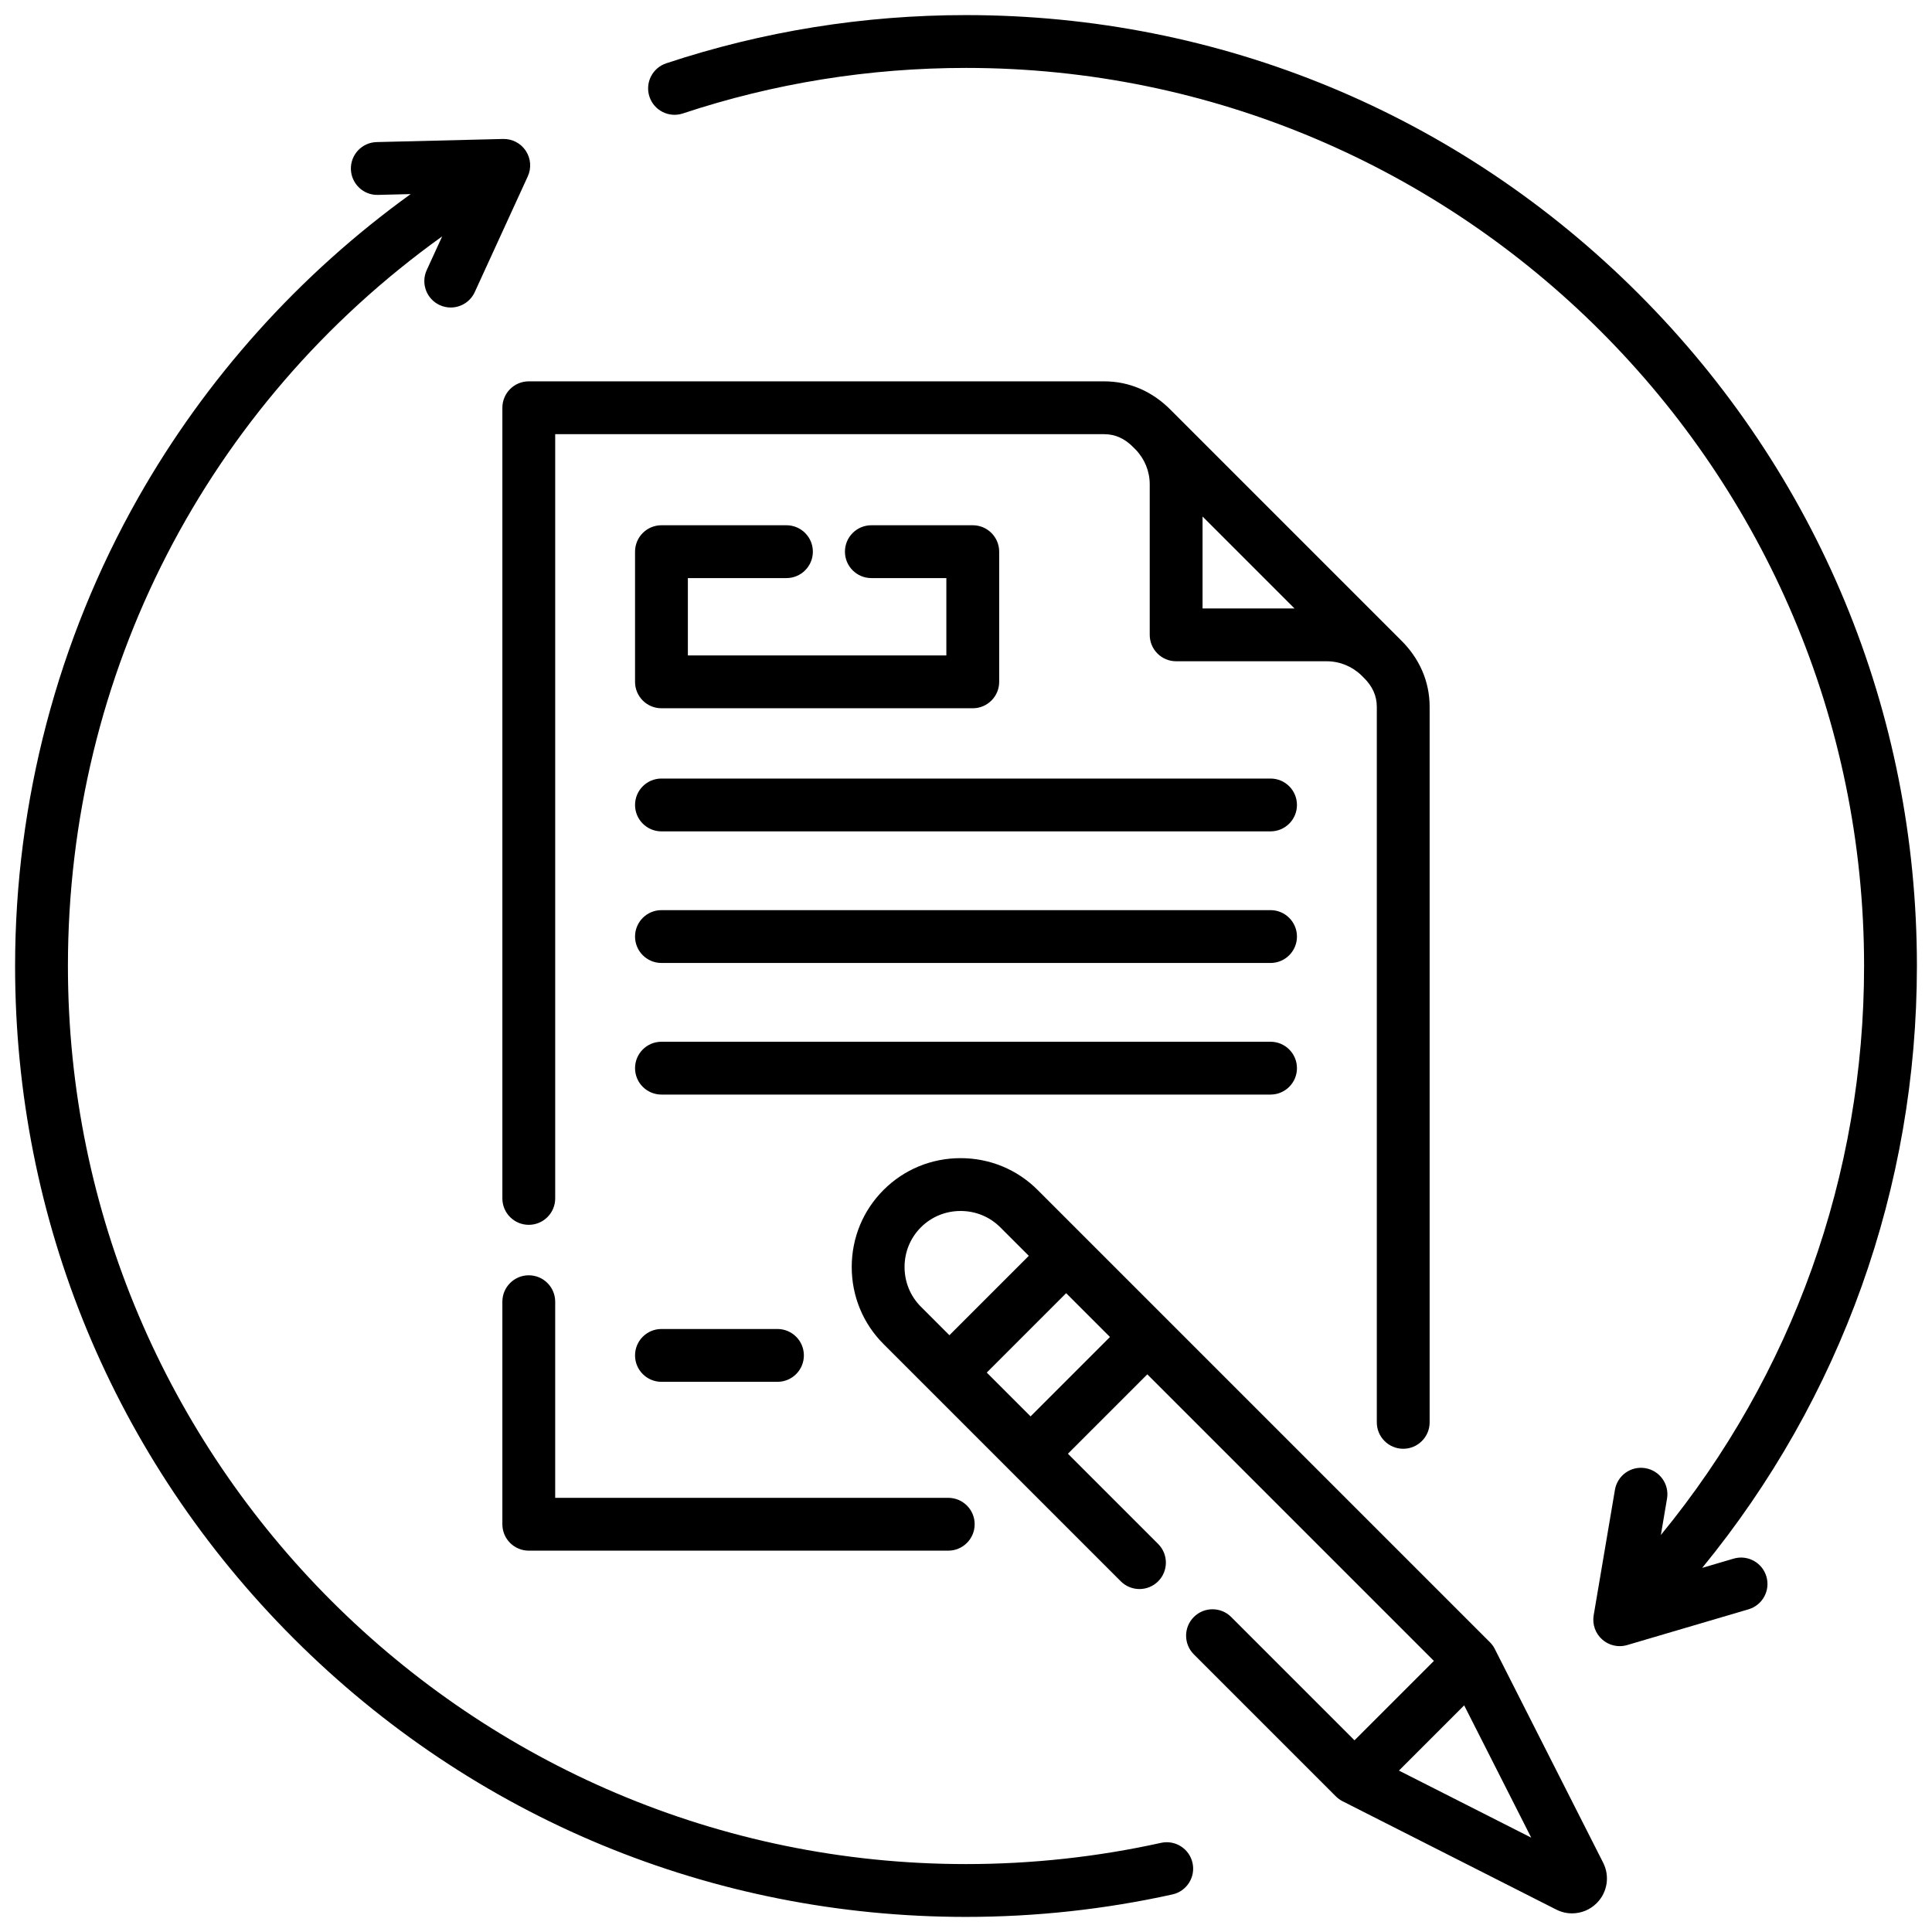
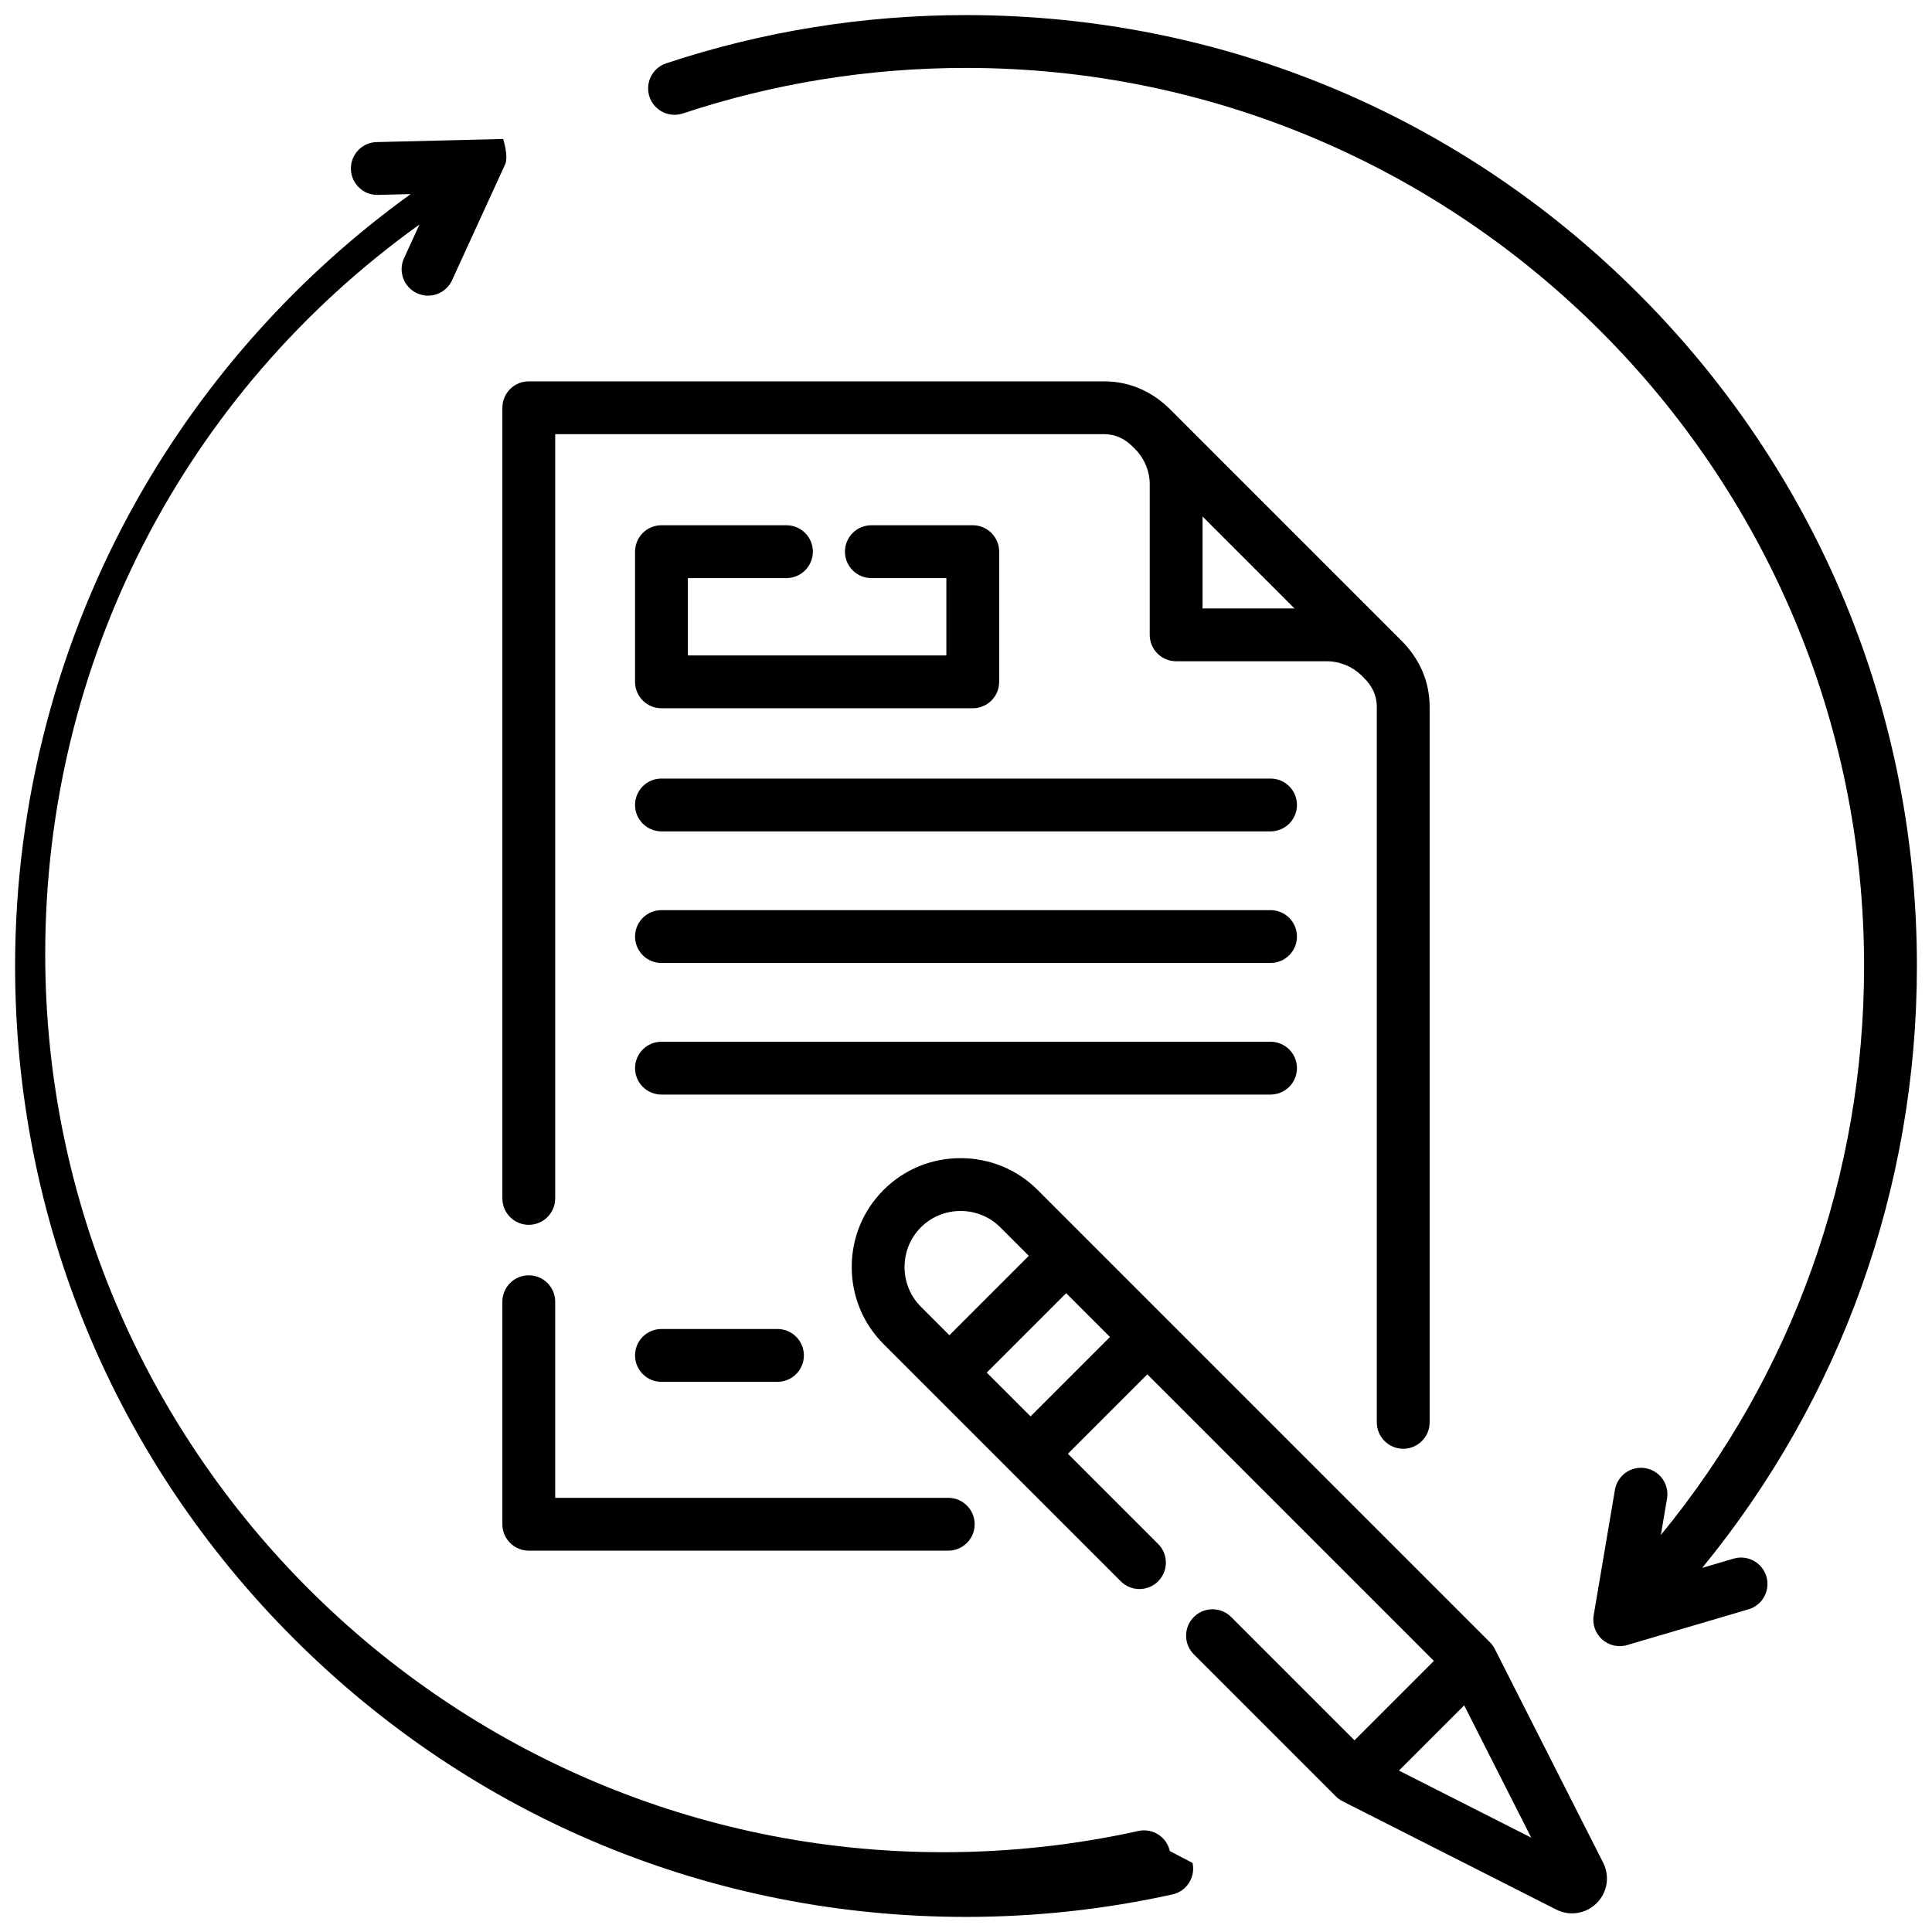
<svg xmlns="http://www.w3.org/2000/svg" id="Layer_1" viewBox="0 0 512 512" data-name="Layer 1">
-   <path d="m316.032 493.696c.835 3.774-1.547 7.512-5.321 8.347-17.856 3.953-36.263 5.957-54.71 5.957-67.312 0-130.595-26.213-178.191-73.809-47.597-47.597-73.81-110.879-73.81-178.191 0-43.526 11.278-86.432 32.614-124.078 17.946-31.664 42.724-59.217 72.219-80.487l-8.673.214c-3.856.115-7.075-2.96-7.17-6.825-.096-3.865 2.96-7.075 6.825-7.17l33.513-.827c2.433-.046 4.688 1.129 6.017 3.145s1.525 4.574.52 6.769l-14.051 30.667c-1.177 2.57-3.715 4.086-6.368 4.086-.976 0-1.966-.205-2.911-.638-3.515-1.61-5.059-5.765-3.448-9.279l4.093-8.933c-62.385 44.727-99.18 115.912-99.18 193.356 0 131.234 106.767 238 238 238 17.431 0 34.82-1.893 51.684-5.626 3.777-.835 7.513 1.547 8.348 5.322zm143.388-80.642-8.319 2.45c36.816-44.932 56.899-100.874 56.899-159.505 0-67.312-26.213-130.595-73.809-178.191s-110.879-73.808-178.191-73.808c-27.167 0-53.897 4.3-79.448 12.781-3.669 1.218-5.656 5.18-4.438 8.849s5.181 5.654 8.849 4.438c24.125-8.008 49.372-12.068 75.038-12.068 131.234 0 238 106.766 238 238 0 55.438-19.009 108.33-53.855 150.79l1.633-9.638c.646-3.812-1.92-7.425-5.732-8.071-3.812-.652-7.425 1.92-8.071 5.732l-5.635 33.259c-.403 2.38.448 4.801 2.254 6.404 1.298 1.152 2.957 1.766 4.648 1.766.661 0 1.327-.094 1.978-.286l32.157-9.473c3.708-1.092 5.829-4.984 4.736-8.692s-4.985-5.833-8.692-4.736zm-94.551-36.115v-189.614c0-2.956-1.166-5.518-3.563-7.833-.03-.028-.059-.057-.088-.086l-.433-.433c-2.496-2.407-5.766-3.732-9.21-3.732h-39.885c-3.866 0-7-3.134-7-7v-39.885c0-3.443-1.326-6.713-3.733-9.211l-.432-.432c-.029-.029-.058-.058-.086-.087-2.316-2.399-4.878-3.565-7.833-3.565h-145.474v202.53c0 3.866-3.134 7-7 7s-7-3.134-7-7v-209.531c0-3.866 3.134-7 7-7h152.473c6.739 0 12.913 2.694 17.858 7.792l60.613 60.613c5.098 4.944 7.793 11.118 7.793 17.859v189.614c0 3.866-3.134 7-7 7s-7-3.134-7-7zm-21.817-215.698-24.363-24.363v24.363zm-202.92 176.725c-3.866 0-7 3.134-7 7v58.974c0 1.856.737 3.637 2.05 4.95 1.312 1.312 3.093 2.05 4.95 2.05h111.164c3.866 0 7-3.134 7-7s-3.134-7-7-7h-104.164v-51.974c0-3.866-3.134-7-7-7zm284.721 155.668c1.812 3.575 1.126 7.881-1.708 10.715-1.779 1.779-4.138 2.711-6.531 2.711-1.421 0-2.853-.328-4.185-1.003l-56.636-28.712c-.66-.334-1.262-.771-1.785-1.294l-37.63-37.63c-2.733-2.734-2.733-7.166 0-9.899s7.166-2.733 9.899 0l32.68 32.68 21.041-21.04-75.948-75.948-21.04 21.04 23.91 23.91c2.733 2.734 2.733 7.166 0 9.899s-7.166 2.733-9.899 0l-62.873-62.873c-5.437-5.437-8.432-12.689-8.432-20.419s2.995-14.982 8.432-20.419 12.689-8.432 20.419-8.432c7.73 0 14.982 2.995 20.419 8.432l119.86 119.86c.523.523.959 1.125 1.293 1.785l28.712 56.636zm-180.805-147.342 7.555 7.555 21.04-21.04-7.554-7.554c-2.793-2.793-6.529-4.331-10.52-4.331s-7.728 1.538-10.521 4.331-4.332 6.529-4.332 10.52 1.538 7.727 4.332 10.52zm50.103 8.023-11.609-11.609-21.04 21.04 11.609 11.609zm111.642 132.682-17.773-35.058-17.285 17.285zm-197.375-333.799c3.866 0 7-3.134 7-7s-3.134-7-7-7h-33.125c-3.866 0-7 3.134-7 7v34.5c0 3.866 3.134 7 7 7h82.5c3.866 0 7-3.134 7-7v-34.5c0-3.866-3.134-7-7-7h-26.875c-3.866 0-7 3.134-7 7s3.134 7 7 7h19.875v20.5h-68.5v-20.5zm128.289 53.125h-161.413c-3.866 0-7 3.134-7 7s3.134 7 7 7h161.414c3.866 0 7-3.134 7-7s-3.134-7-7-7zm0 34.875h-161.413c-3.866 0-7 3.134-7 7s3.134 7 7 7h161.414c3.866 0 7-3.134 7-7s-3.134-7-7-7zm7 41.875c0-3.866-3.134-7-7-7h-161.413c-3.866 0-7 3.134-7 7s3.134 7 7 7h161.414c3.866 0 7-3.134 7-7zm-137.67 69.125h-30.744c-3.866 0-7 3.134-7 7s3.134 7 7 7h30.744c3.866 0 7-3.134 7-7s-3.134-7-7-7z" />
+   <path d="m316.032 493.696c.835 3.774-1.547 7.512-5.321 8.347-17.856 3.953-36.263 5.957-54.71 5.957-67.312 0-130.595-26.213-178.191-73.809-47.597-47.597-73.81-110.879-73.81-178.191 0-43.526 11.278-86.432 32.614-124.078 17.946-31.664 42.724-59.217 72.219-80.487l-8.673.214c-3.856.115-7.075-2.96-7.17-6.825-.096-3.865 2.96-7.075 6.825-7.17l33.513-.827s1.525 4.574.52 6.769l-14.051 30.667c-1.177 2.57-3.715 4.086-6.368 4.086-.976 0-1.966-.205-2.911-.638-3.515-1.61-5.059-5.765-3.448-9.279l4.093-8.933c-62.385 44.727-99.18 115.912-99.18 193.356 0 131.234 106.767 238 238 238 17.431 0 34.82-1.893 51.684-5.626 3.777-.835 7.513 1.547 8.348 5.322zm143.388-80.642-8.319 2.45c36.816-44.932 56.899-100.874 56.899-159.505 0-67.312-26.213-130.595-73.809-178.191s-110.879-73.808-178.191-73.808c-27.167 0-53.897 4.3-79.448 12.781-3.669 1.218-5.656 5.18-4.438 8.849s5.181 5.654 8.849 4.438c24.125-8.008 49.372-12.068 75.038-12.068 131.234 0 238 106.766 238 238 0 55.438-19.009 108.33-53.855 150.79l1.633-9.638c.646-3.812-1.92-7.425-5.732-8.071-3.812-.652-7.425 1.92-8.071 5.732l-5.635 33.259c-.403 2.38.448 4.801 2.254 6.404 1.298 1.152 2.957 1.766 4.648 1.766.661 0 1.327-.094 1.978-.286l32.157-9.473c3.708-1.092 5.829-4.984 4.736-8.692s-4.985-5.833-8.692-4.736zm-94.551-36.115v-189.614c0-2.956-1.166-5.518-3.563-7.833-.03-.028-.059-.057-.088-.086l-.433-.433c-2.496-2.407-5.766-3.732-9.21-3.732h-39.885c-3.866 0-7-3.134-7-7v-39.885c0-3.443-1.326-6.713-3.733-9.211l-.432-.432c-.029-.029-.058-.058-.086-.087-2.316-2.399-4.878-3.565-7.833-3.565h-145.474v202.53c0 3.866-3.134 7-7 7s-7-3.134-7-7v-209.531c0-3.866 3.134-7 7-7h152.473c6.739 0 12.913 2.694 17.858 7.792l60.613 60.613c5.098 4.944 7.793 11.118 7.793 17.859v189.614c0 3.866-3.134 7-7 7s-7-3.134-7-7zm-21.817-215.698-24.363-24.363v24.363zm-202.92 176.725c-3.866 0-7 3.134-7 7v58.974c0 1.856.737 3.637 2.05 4.95 1.312 1.312 3.093 2.05 4.95 2.05h111.164c3.866 0 7-3.134 7-7s-3.134-7-7-7h-104.164v-51.974c0-3.866-3.134-7-7-7zm284.721 155.668c1.812 3.575 1.126 7.881-1.708 10.715-1.779 1.779-4.138 2.711-6.531 2.711-1.421 0-2.853-.328-4.185-1.003l-56.636-28.712c-.66-.334-1.262-.771-1.785-1.294l-37.63-37.63c-2.733-2.734-2.733-7.166 0-9.899s7.166-2.733 9.899 0l32.68 32.68 21.041-21.04-75.948-75.948-21.04 21.04 23.91 23.91c2.733 2.734 2.733 7.166 0 9.899s-7.166 2.733-9.899 0l-62.873-62.873c-5.437-5.437-8.432-12.689-8.432-20.419s2.995-14.982 8.432-20.419 12.689-8.432 20.419-8.432c7.73 0 14.982 2.995 20.419 8.432l119.86 119.86c.523.523.959 1.125 1.293 1.785l28.712 56.636zm-180.805-147.342 7.555 7.555 21.04-21.04-7.554-7.554c-2.793-2.793-6.529-4.331-10.52-4.331s-7.728 1.538-10.521 4.331-4.332 6.529-4.332 10.52 1.538 7.727 4.332 10.52zm50.103 8.023-11.609-11.609-21.04 21.04 11.609 11.609zm111.642 132.682-17.773-35.058-17.285 17.285zm-197.375-333.799c3.866 0 7-3.134 7-7s-3.134-7-7-7h-33.125c-3.866 0-7 3.134-7 7v34.5c0 3.866 3.134 7 7 7h82.5c3.866 0 7-3.134 7-7v-34.5c0-3.866-3.134-7-7-7h-26.875c-3.866 0-7 3.134-7 7s3.134 7 7 7h19.875v20.5h-68.5v-20.5zm128.289 53.125h-161.413c-3.866 0-7 3.134-7 7s3.134 7 7 7h161.414c3.866 0 7-3.134 7-7s-3.134-7-7-7zm0 34.875h-161.413c-3.866 0-7 3.134-7 7s3.134 7 7 7h161.414c3.866 0 7-3.134 7-7s-3.134-7-7-7zm7 41.875c0-3.866-3.134-7-7-7h-161.413c-3.866 0-7 3.134-7 7s3.134 7 7 7h161.414c3.866 0 7-3.134 7-7zm-137.67 69.125h-30.744c-3.866 0-7 3.134-7 7s3.134 7 7 7h30.744c3.866 0 7-3.134 7-7s-3.134-7-7-7z" />
</svg>